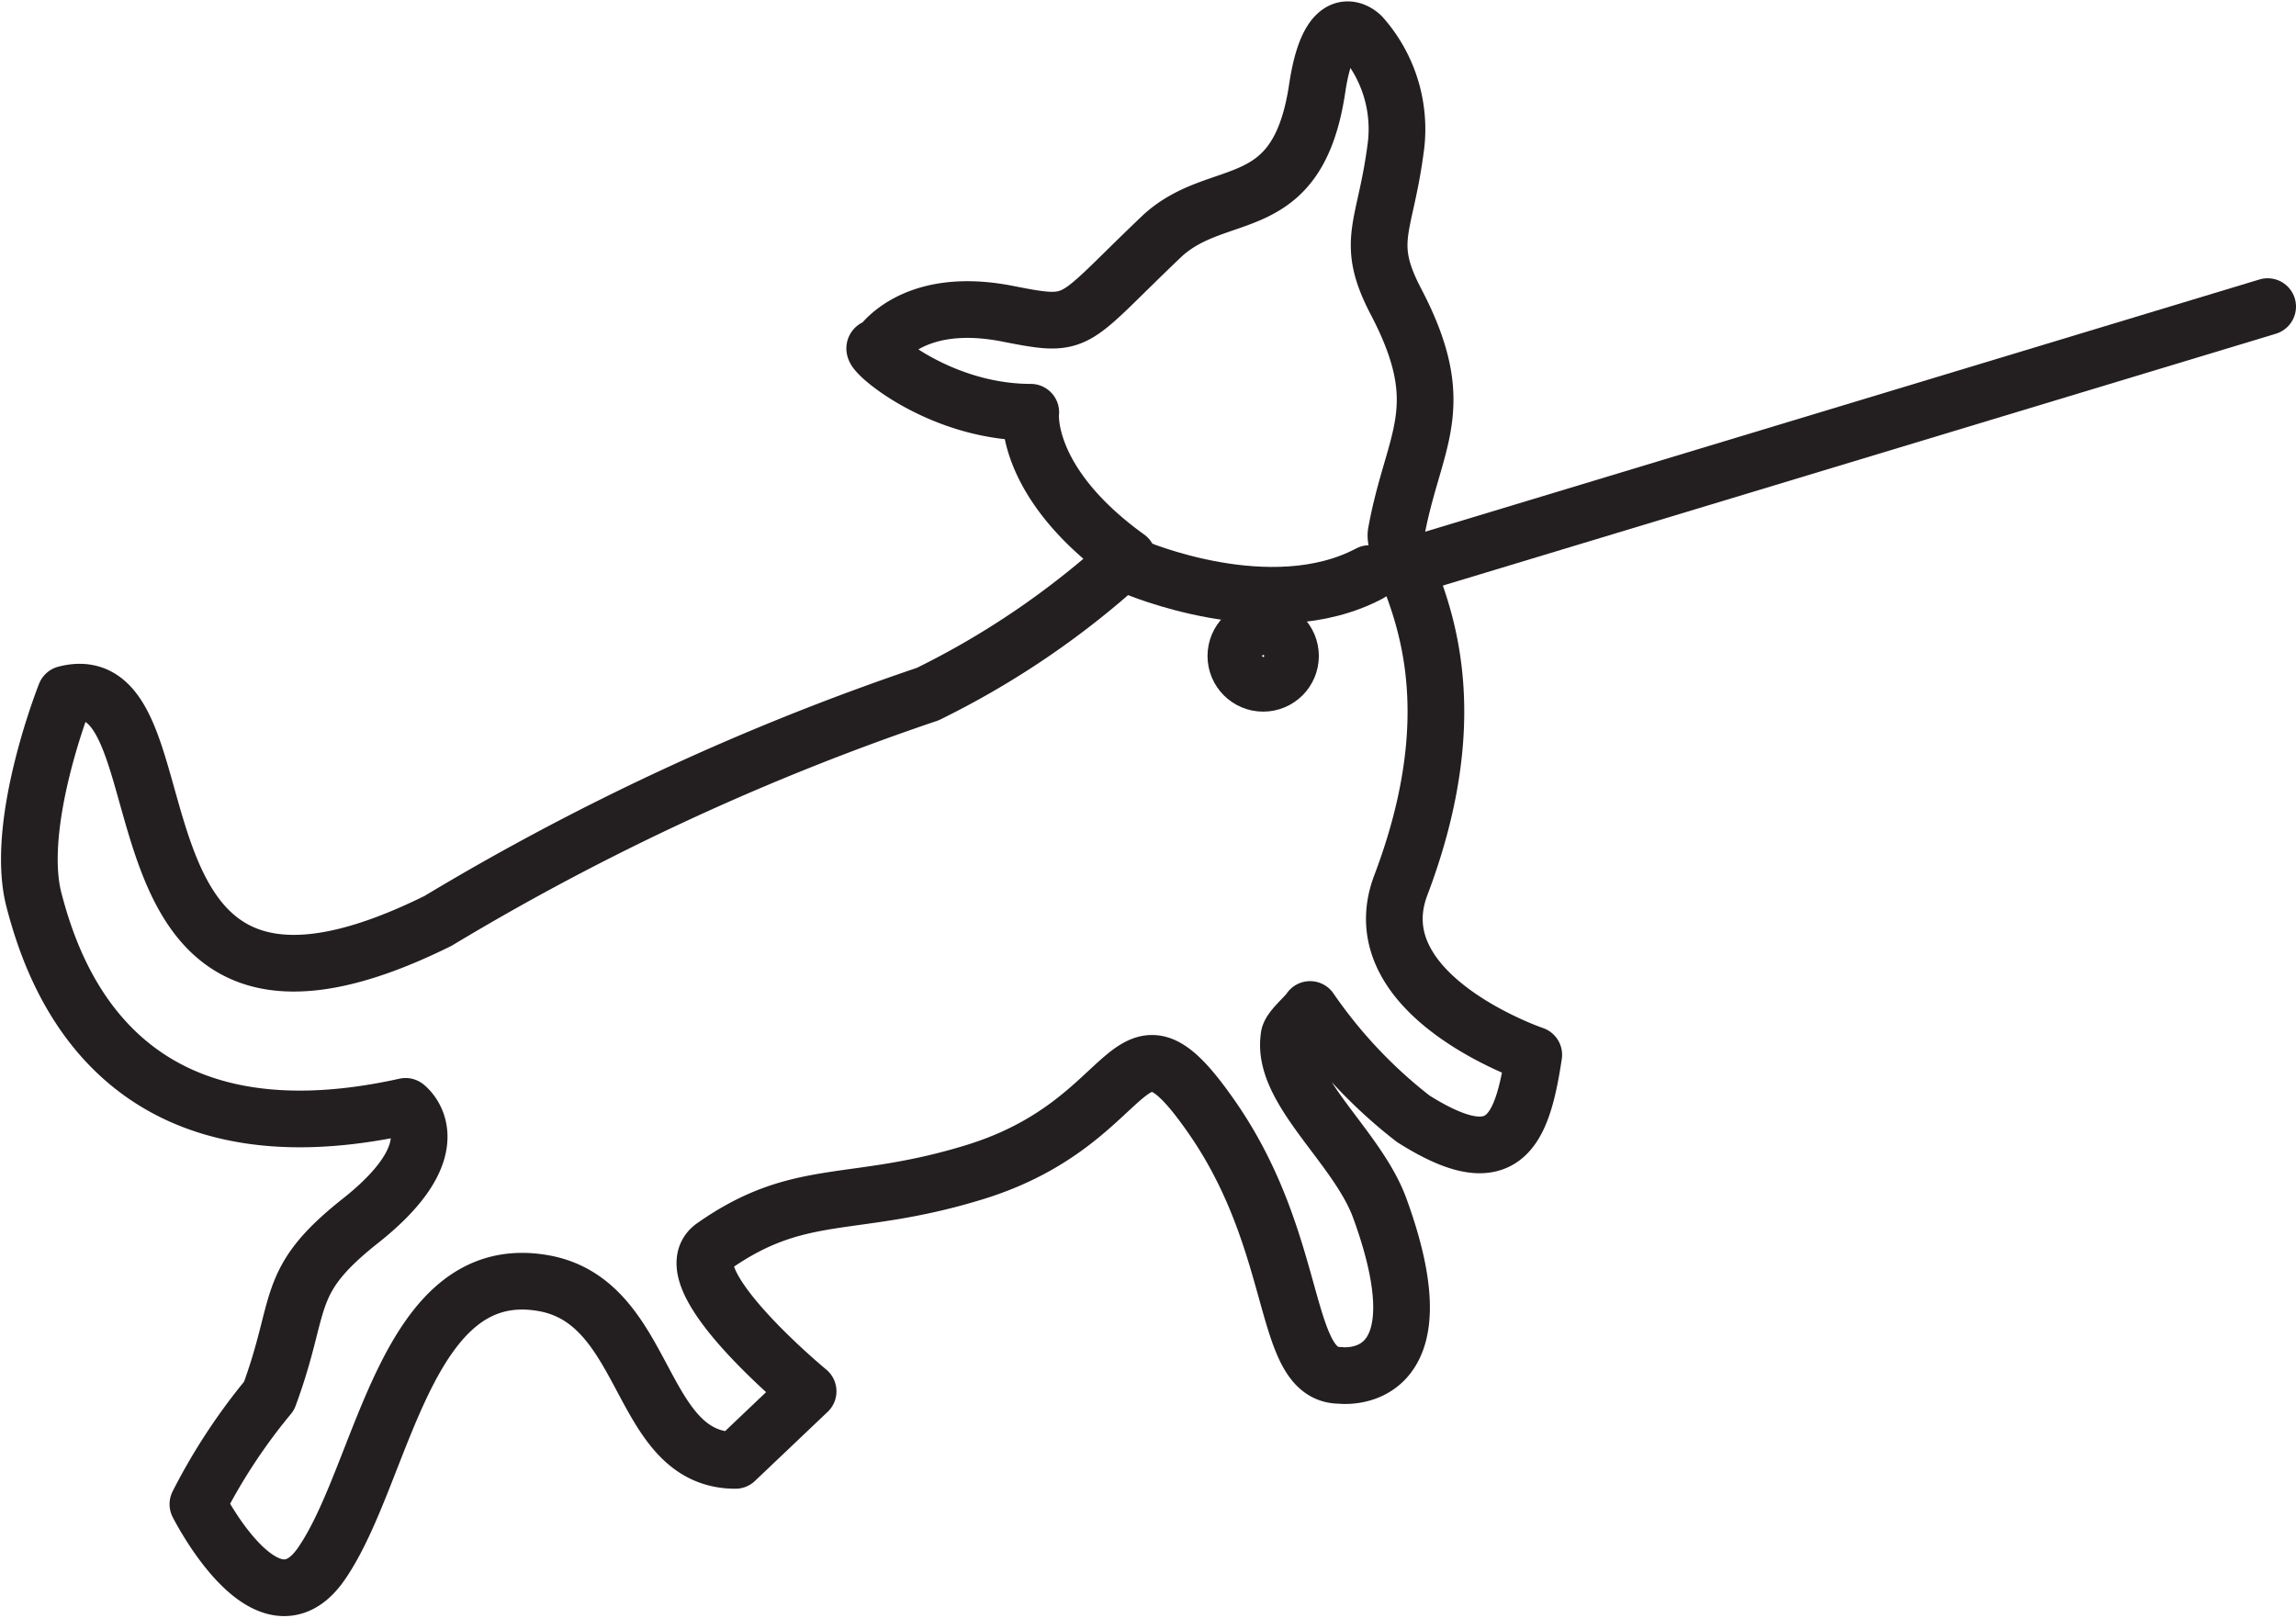
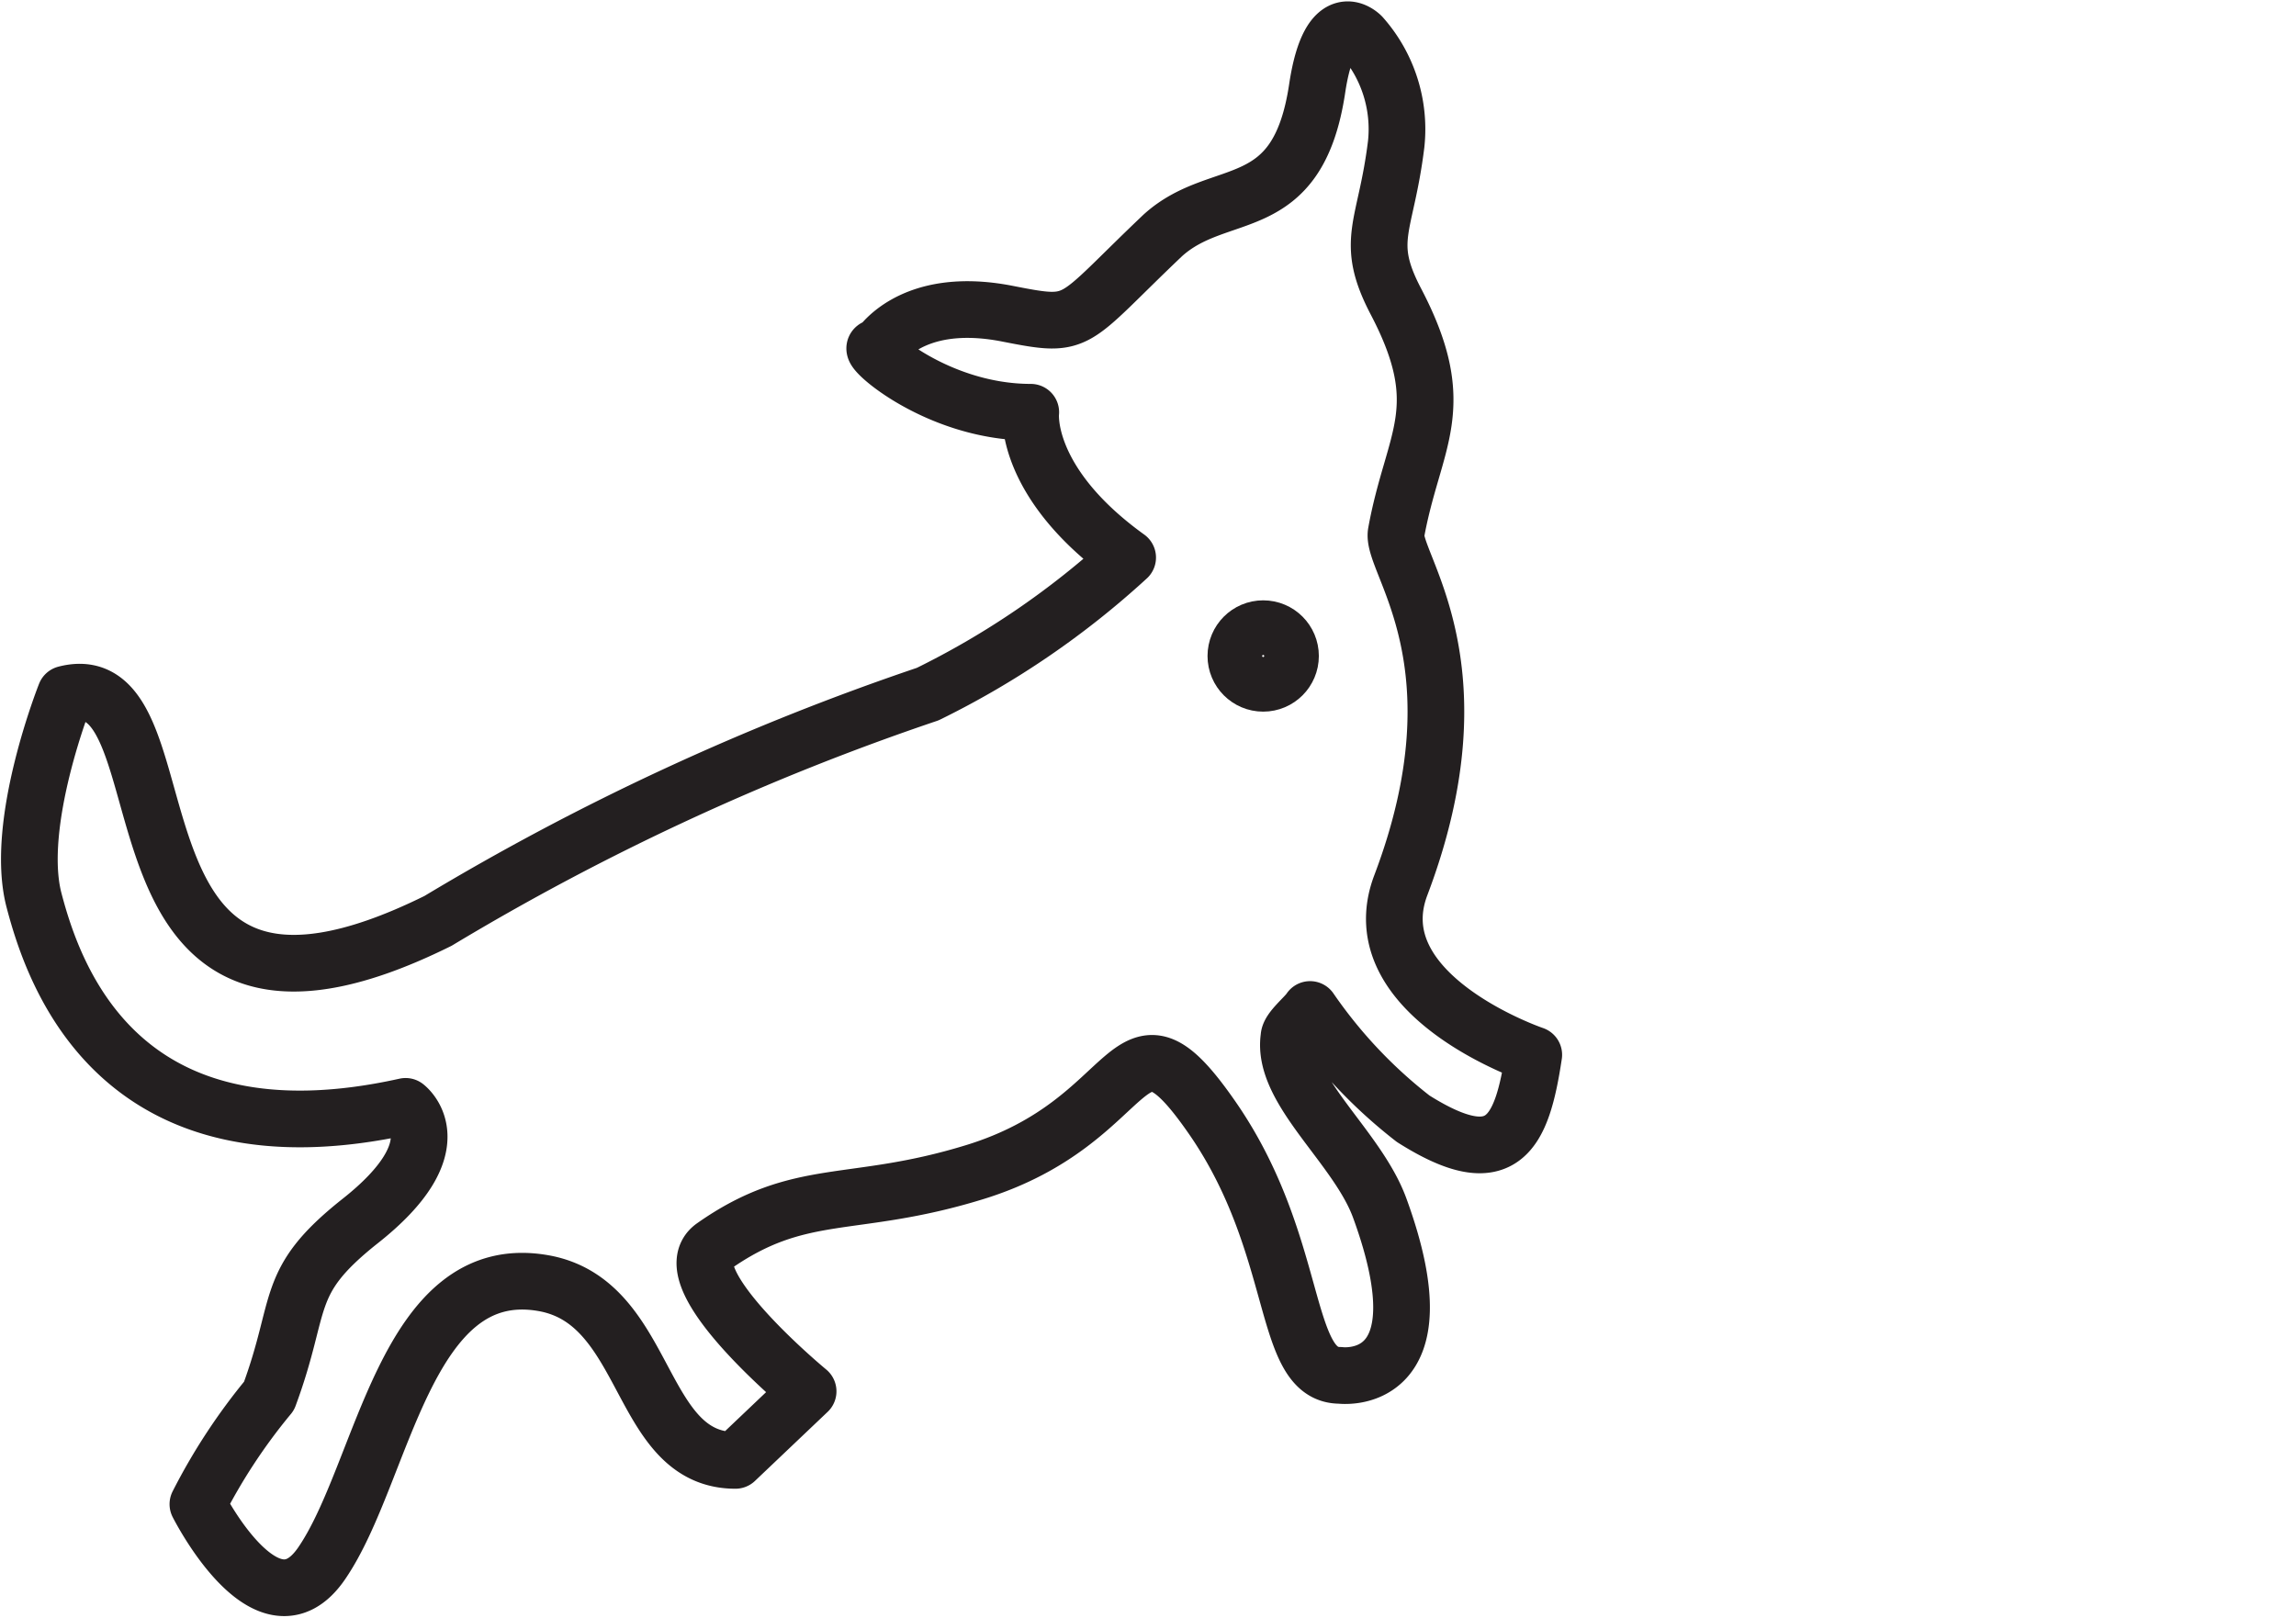
<svg xmlns="http://www.w3.org/2000/svg" viewBox="0 0 44.55 31.4">
  <defs>
    <style>.cls-1{fill:none;stroke:#231f20;stroke-linecap:round;stroke-linejoin:round;stroke-width:1.1px;}</style>
  </defs>
  <g id="Layer_2" data-name="Layer 2">
    <g id="Layer_1-2" data-name="Layer 1">
      <path class="cls-1" d="M18,13.47a48.55,48.55,0,0,0-9.5,4.4c-6.94,3.44-4.65-5.07-7.23-4.4,0,0-1,2.51-.61,4s1.67,5.23,7.21,4c0,0,1,.75-.9,2.24-1.48,1.18-1.08,1.57-1.75,3.38a11.35,11.35,0,0,0-1.38,2.1s1.35,2.68,2.4,1.15c1.21-1.76,1.61-5.91,4.3-5.44,2.07.36,1.82,3.44,3.73,3.44L15.68,27S13,24.79,13.84,24.19c1.69-1.19,2.68-.71,5.06-1.44,3.27-1,2.9-3.54,4.62-1.06s1.34,5,2.48,5c0,0,2.06.28.77-3.25-.44-1.2-1.91-2.29-1.76-3.31,0-.15.32-.4.41-.54a9.48,9.48,0,0,0,2,2.12c1.74,1.1,2.11.29,2.34-1.24,0,0-3.39-1.15-2.58-3.29,1.63-4.3-.19-6.26-.09-6.84.33-1.82,1.08-2.41,0-4.48-.63-1.2-.2-1.43,0-3.06a2.72,2.72,0,0,0-.67-2.1s-.61-.64-.86,1c-.38,2.58-1.89,1.86-3,2.87-1.81,1.72-1.57,1.8-3,1.52-1.91-.38-2.52.67-2.52.67C16.64,6.6,18.07,8,20,8c0,0-.16,1.35,1.88,2.82A16.42,16.42,0,0,1,18,13.47Z" />
-       <line class="cls-1" x1="27.1" y1="11.06" x2="44" y2="5.95" />
-       <path class="cls-1" d="M22,11s2.65,1.15,4.57.13" />
      <circle class="cls-1" cx="24.51" cy="12.73" r="0.53" />
    </g>
  </g>
</svg>